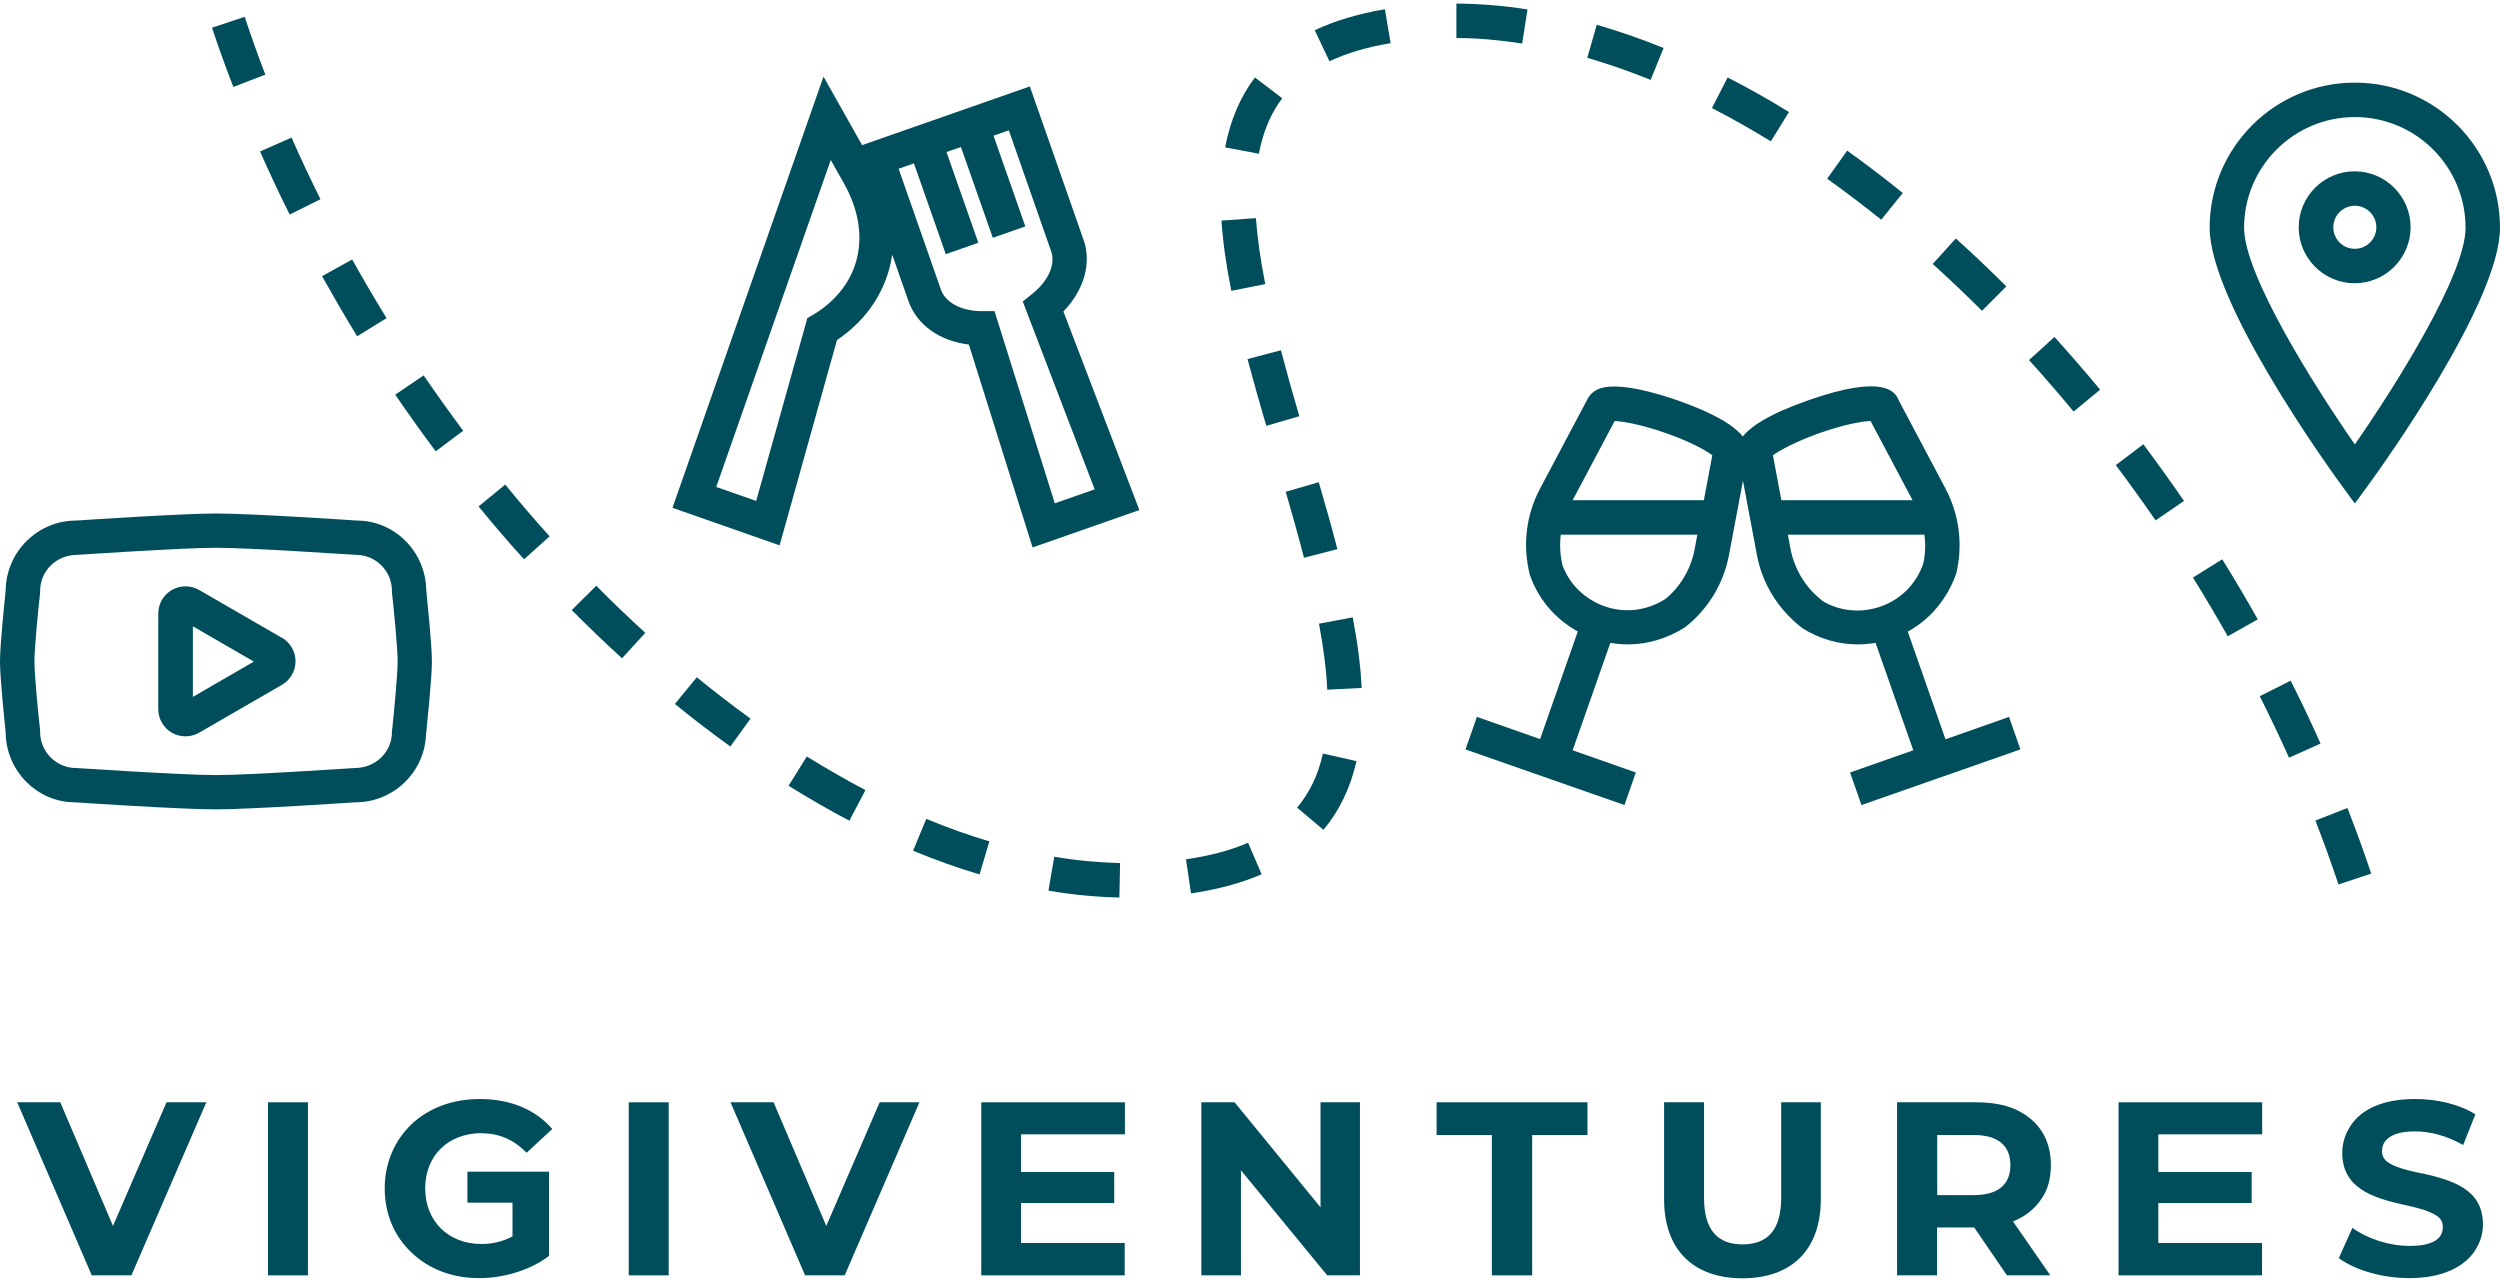
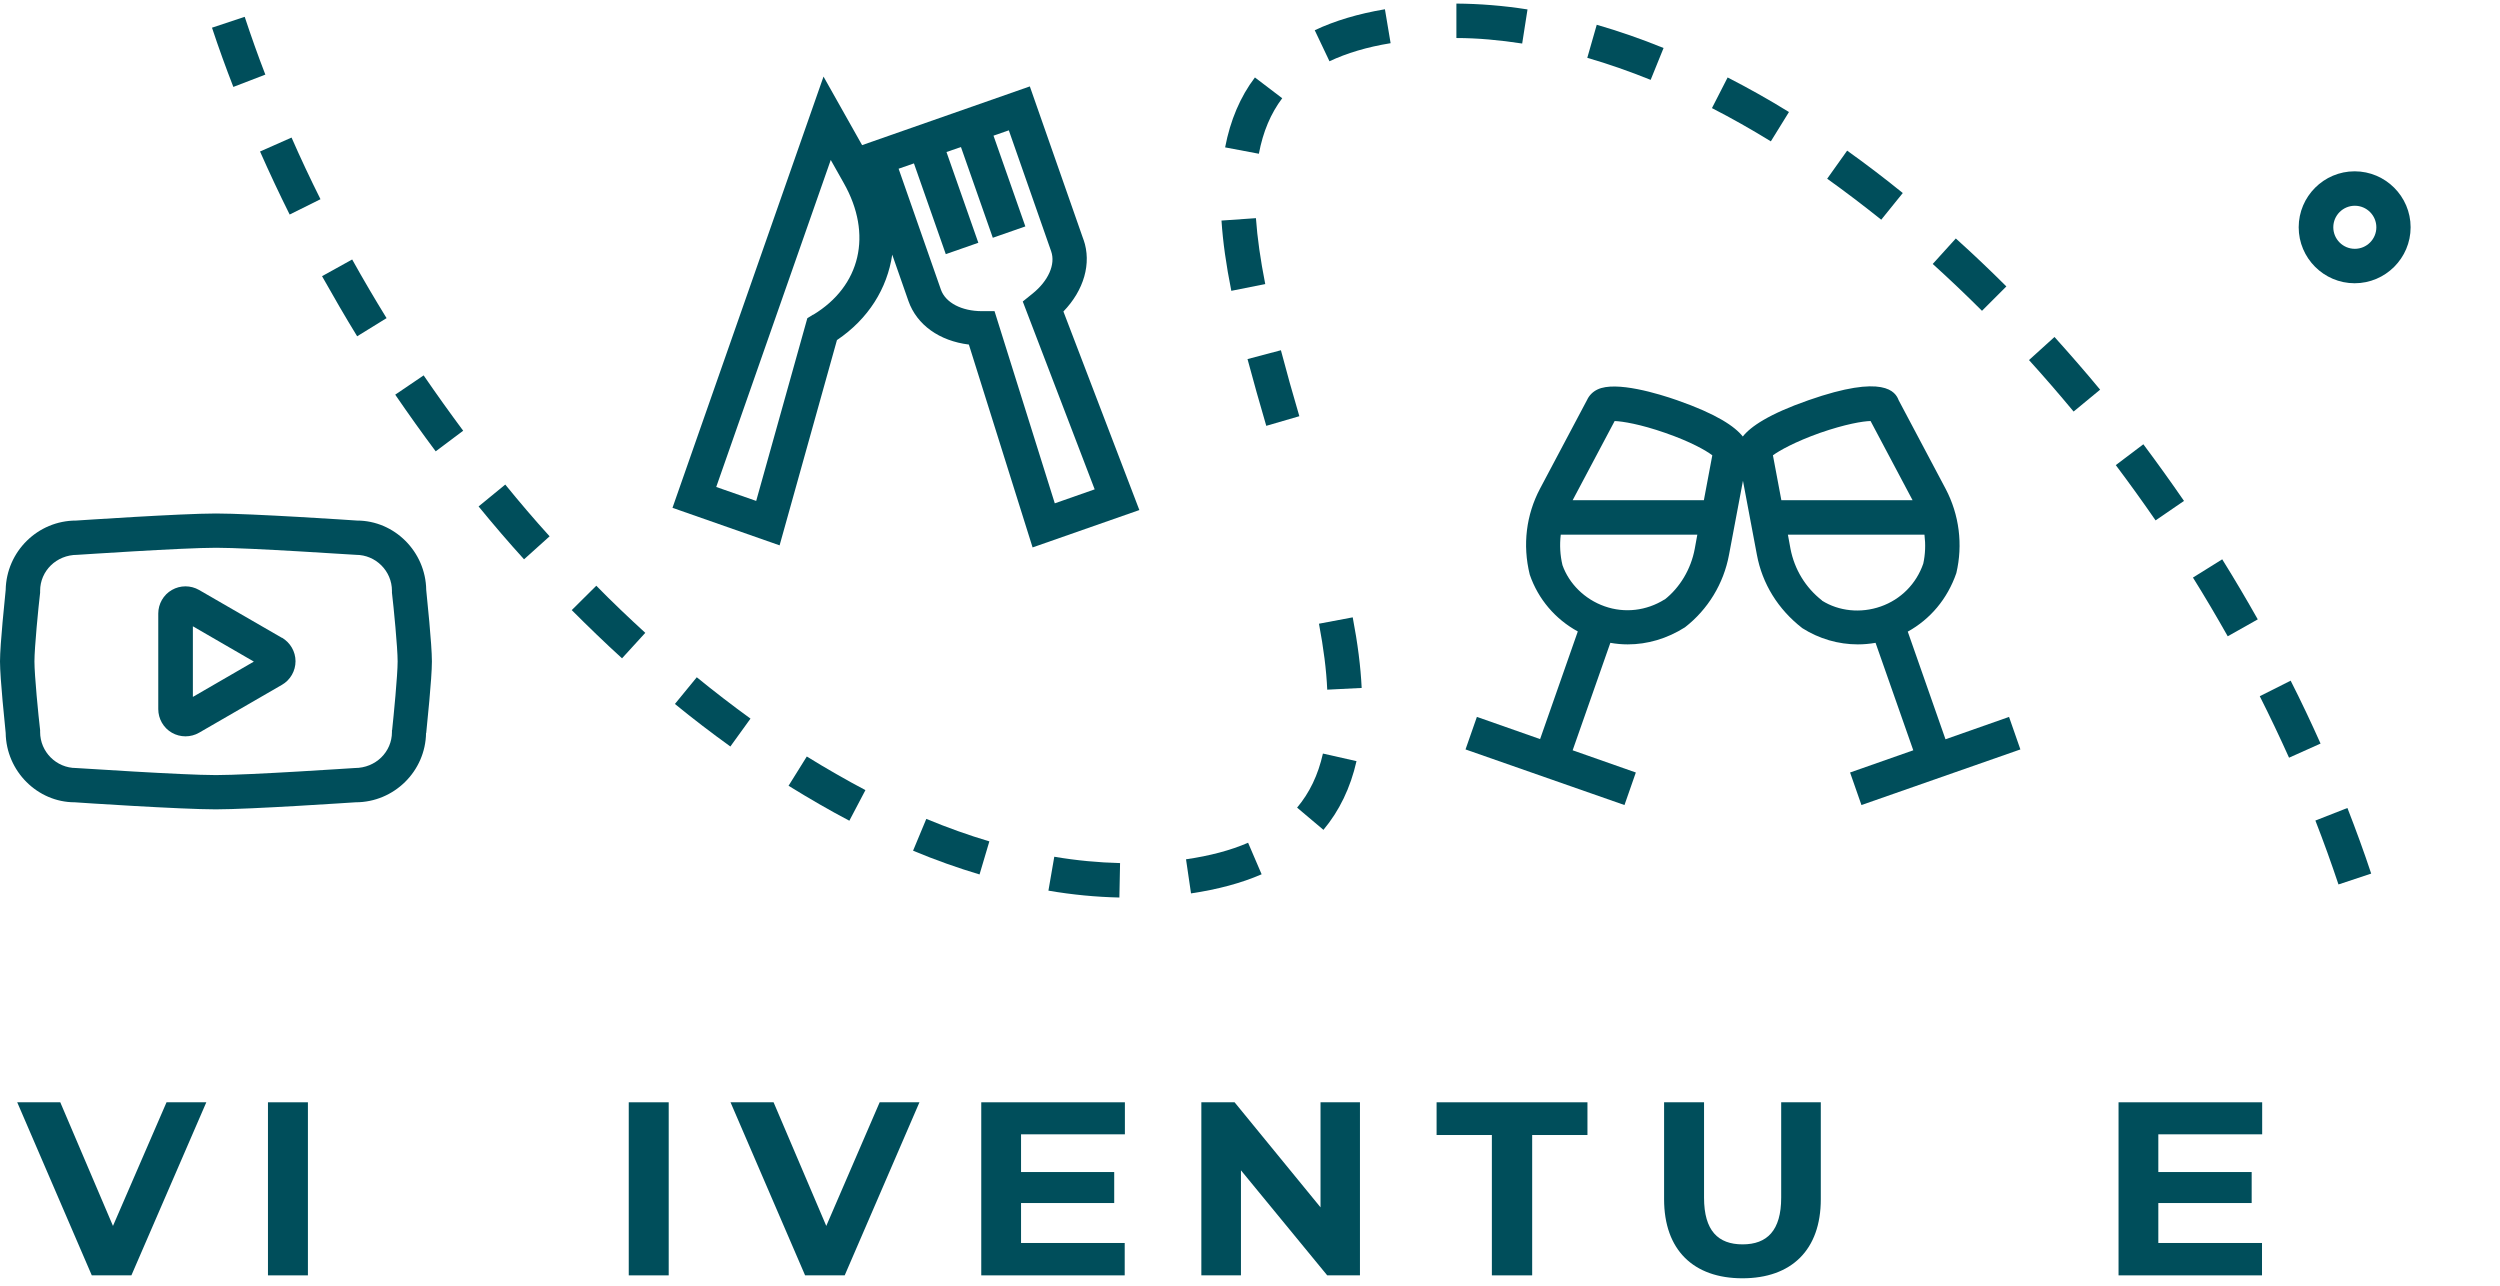
<svg xmlns="http://www.w3.org/2000/svg" width="206" height="106" viewBox="0 0 206 106" fill="none">
  <g clip-path="url(#clip0_1051_285)">
    <path d="M9.309 101.017L4.967 90.829H1.419L7.563 105.09H10.827L17 90.829H13.722L9.309 101.017Z" fill="#004E5B" />
    <path d="M25.372 90.829H22.08V105.09H25.372V90.829Z" fill="#004E5B" />
-     <path d="M39.705 93.383C41.138 93.383 42.344 93.922 43.394 94.986L45.508 93.028C44.118 91.425 42.06 90.559 39.534 90.559C37.264 90.559 35.32 91.311 33.915 92.631C32.524 93.965 31.701 95.795 31.701 97.924C31.701 100.052 32.51 101.897 33.915 103.217C35.306 104.551 37.235 105.317 39.477 105.317C41.521 105.317 43.692 104.664 45.239 103.486V96.547H38.513V99.102H42.23V101.883C41.422 102.309 40.542 102.507 39.676 102.507C36.966 102.507 35.036 100.648 35.036 97.924C35.036 95.199 36.952 93.369 39.705 93.369V93.383Z" fill="#004E5B" />
    <path d="M55.101 90.829H51.809V105.09H55.101V90.829Z" fill="#004E5B" />
    <path d="M68.085 101.017L63.743 90.829H60.195L66.34 105.09H69.603L75.762 90.829H72.484L68.085 101.017Z" fill="#004E5B" />
    <path d="M80.856 105.09H92.676V102.422H84.134V99.13H91.811V96.576H84.134V93.468H92.691V90.829H80.856V105.09Z" fill="#004E5B" />
    <path d="M108.811 99.485L101.73 90.829H98.991V105.09H102.255V96.434L109.364 105.09H112.06V90.829H108.811V99.485Z" fill="#004E5B" />
    <path d="M118.375 93.525H122.93V105.09H126.251V93.525H130.806V90.829H118.375V93.525Z" fill="#004E5B" />
    <path d="M146.77 98.69C146.77 101.4 145.606 102.536 143.591 102.536C141.576 102.536 140.413 101.415 140.413 98.69V90.829H137.121V98.818C137.121 102.99 139.533 105.331 143.577 105.331C147.621 105.331 150.034 102.99 150.034 98.818V90.829H146.77V98.69Z" fill="#004E5B" />
-     <path d="M168.24 98.747C168.765 97.995 168.992 97.058 168.992 96.008C168.992 93.851 167.97 92.29 166.097 91.425C165.189 91.013 164.082 90.829 162.805 90.829H156.32V105.09H159.612V101.145H162.677L165.373 105.09H168.949L165.87 100.648C166.892 100.237 167.7 99.584 168.24 98.747ZM162.634 98.477H159.626V93.525H162.634C164.678 93.525 165.657 94.433 165.657 96.008C165.657 97.583 164.664 98.477 162.634 98.477Z" fill="#004E5B" />
    <path d="M174.568 105.09H186.389V102.422H177.846V99.13H185.537V96.576H177.846V93.468H186.403V90.829H174.568V105.09Z" fill="#004E5B" />
-     <path d="M199.529 96.689C198.351 96.434 197.315 96.178 196.719 95.739C196.421 95.511 196.28 95.228 196.28 94.859C196.28 94.22 196.606 93.752 197.429 93.44C197.84 93.298 198.366 93.227 199.004 93.227C200.281 93.227 201.629 93.596 202.963 94.348L203.971 91.822C202.651 90.985 200.806 90.559 199.018 90.559C196.322 90.559 194.563 91.41 193.683 92.773C193.243 93.425 193.002 94.192 193.002 95.001C193.002 97.853 195.428 98.69 198.068 99.272C199.231 99.527 200.253 99.783 200.849 100.223C201.161 100.45 201.289 100.748 201.289 101.131C201.289 101.727 200.934 102.223 200.139 102.465C199.728 102.607 199.189 102.663 198.55 102.663C196.847 102.663 195.059 102.067 193.839 101.173L192.718 103.671C194.023 104.636 196.251 105.317 198.536 105.317C201.232 105.317 203.02 104.409 203.914 103.089C204.354 102.408 204.595 101.698 204.595 100.904C204.595 98.009 202.154 97.271 199.557 96.675L199.529 96.689Z" fill="#004E5B" />
    <path d="M104.256 23.411C103.858 21.381 103.603 19.608 103.489 17.976L100.651 18.174C100.765 19.934 101.035 21.836 101.46 23.964L104.242 23.411H104.256Z" fill="#004E5B" />
    <path d="M105.661 8.099L103.405 6.382C102.198 7.972 101.375 9.916 100.95 12.144L103.731 12.669C104.072 10.852 104.71 9.348 105.661 8.085V8.099Z" fill="#004E5B" />
    <path d="M102.794 29.584C103.277 31.4 103.802 33.245 104.341 35.089L107.066 34.295C106.526 32.464 106.016 30.648 105.547 28.86L102.809 29.584H102.794Z" fill="#004E5B" />
    <path d="M31.857 26.22C30.878 24.631 29.927 23.013 29.019 21.381L26.536 22.758C27.472 24.418 28.437 26.093 29.43 27.71L31.843 26.22H31.857Z" fill="#004E5B" />
    <path d="M45.281 44.185C44.032 42.809 42.812 41.376 41.634 39.928L39.435 41.73C40.641 43.206 41.904 44.682 43.181 46.087L45.295 44.185H45.281Z" fill="#004E5B" />
    <path d="M38.172 35.501C37.065 34.011 35.958 32.464 34.908 30.932L32.566 32.521C33.645 34.096 34.766 35.671 35.901 37.19L38.172 35.487V35.501Z" fill="#004E5B" />
    <path d="M137.078 3.956C135.233 3.204 133.388 2.565 131.572 2.04L130.792 4.765C132.509 5.261 134.254 5.872 136.014 6.581L137.078 3.956Z" fill="#004E5B" />
    <path d="M125.867 0.777C123.895 0.465 121.923 0.309 120.007 0.295V3.133C121.752 3.133 123.583 3.303 125.428 3.587L125.867 0.777Z" fill="#004E5B" />
    <path d="M23.868 17.678L26.408 16.415C25.571 14.741 24.762 13.024 24.024 11.335L21.427 12.484C22.194 14.215 23.017 15.975 23.868 17.678Z" fill="#004E5B" />
    <path d="M156.788 15.904C155.284 14.684 153.737 13.506 152.205 12.413L150.559 14.726C152.049 15.791 153.539 16.926 155.014 18.104L156.802 15.89L156.788 15.904Z" fill="#004E5B" />
    <path d="M147.394 9.22C145.72 8.185 144.017 7.234 142.357 6.382L141.065 8.908C142.669 9.731 144.301 10.654 145.918 11.647L147.408 9.235L147.394 9.22Z" fill="#004E5B" />
    <path d="M111.776 62.718L109.009 62.093C108.612 63.867 107.903 65.329 106.881 66.549L109.052 68.38C110.357 66.819 111.28 64.917 111.776 62.718Z" fill="#004E5B" />
    <path d="M165.331 23.609C163.968 22.247 162.564 20.913 161.159 19.65L159.257 21.75C160.62 22.985 161.982 24.276 163.316 25.61L165.317 23.609H165.331Z" fill="#004E5B" />
    <path d="M193.427 66.578L190.788 67.613C191.469 69.359 192.108 71.133 192.69 72.878L195.386 71.984C194.79 70.182 194.123 68.365 193.427 66.578Z" fill="#004E5B" />
    <path d="M186.034 51.025C185.098 49.365 184.119 47.705 183.111 46.087L180.699 47.591C181.692 49.18 182.643 50.798 183.565 52.43L186.034 51.039V51.025Z" fill="#004E5B" />
-     <path d="M108.669 39.73L105.944 40.524C106.469 42.355 106.994 44.171 107.448 45.959L110.201 45.249C109.733 43.433 109.208 41.589 108.669 39.744V39.73Z" fill="#004E5B" />
    <path d="M71.306 65.102C69.717 64.264 68.085 63.328 66.481 62.335L64.977 64.747C66.651 65.783 68.34 66.762 69.986 67.628L71.306 65.116V65.102Z" fill="#004E5B" />
    <path d="M57.414 55.807L55.612 58.007C57.102 59.227 58.648 60.405 60.181 61.512L61.841 59.213C60.351 58.134 58.861 56.985 57.414 55.807Z" fill="#004E5B" />
    <path d="M49.127 48.272L47.112 50.273C48.474 51.635 49.865 52.983 51.255 54.246L53.171 52.146C51.809 50.897 50.447 49.606 49.127 48.258V48.272Z" fill="#004E5B" />
    <path d="M76.329 67.472L75.237 70.097C77.067 70.863 78.912 71.516 80.714 72.055L81.523 69.33C79.806 68.82 78.061 68.195 76.315 67.472H76.329Z" fill="#004E5B" />
    <path d="M108.683 51.394C109.066 53.423 109.293 55.197 109.364 56.829L112.202 56.687C112.117 54.927 111.876 53.026 111.464 50.869L108.683 51.394Z" fill="#004E5B" />
    <path d="M102.837 69.444C101.404 70.068 99.687 70.522 97.728 70.806L98.14 73.616C100.34 73.29 102.298 72.764 103.958 72.041L102.837 69.43V69.444Z" fill="#004E5B" />
    <path d="M86.873 70.593L86.39 73.389C88.363 73.729 90.335 73.914 92.237 73.956L92.293 71.118C90.534 71.076 88.703 70.906 86.858 70.593H86.873Z" fill="#004E5B" />
    <path d="M188.745 56.091L186.205 57.368C187.042 59.028 187.851 60.731 188.617 62.434L191.214 61.27C190.433 59.525 189.61 57.779 188.745 56.077V56.091Z" fill="#004E5B" />
    <path d="M179.961 41.276C178.868 39.687 177.747 38.126 176.612 36.608L174.341 38.325C175.448 39.8 176.555 41.333 177.619 42.88L179.961 41.276Z" fill="#004E5B" />
    <path d="M167.189 29.669C168.438 31.045 169.673 32.478 170.865 33.911L173.05 32.109C171.844 30.648 170.567 29.186 169.29 27.767L167.189 29.669Z" fill="#004E5B" />
    <path d="M108.329 2.48L109.549 5.049C110.954 4.382 112.657 3.871 114.587 3.559L114.118 0.763C111.919 1.132 109.975 1.714 108.329 2.494V2.48Z" fill="#004E5B" />
    <path d="M21.867 6.155C21.257 4.58 20.689 2.977 20.164 1.387L17.468 2.281C18.008 3.913 18.604 5.559 19.228 7.163L21.881 6.141L21.867 6.155Z" fill="#004E5B" />
    <path d="M165.515 59.085L160.308 60.916L157.2 52.047C159.045 51.025 160.464 49.365 161.202 47.222C161.755 44.881 161.443 42.411 160.322 40.283L156.448 32.975C156.192 32.294 155.27 30.79 149.026 32.975C145.734 34.124 144.244 35.16 143.606 35.969C142.953 35.146 141.477 34.124 138.185 32.975C136.723 32.464 133.147 31.357 131.629 32.095C131.246 32.28 130.948 32.578 130.778 32.947L126.889 40.283C125.768 42.411 125.442 44.881 126.052 47.35C126.748 49.379 128.167 51.025 130.011 52.032L126.904 60.901L121.696 59.071L120.759 61.753L133.857 66.336L134.793 63.654L129.586 61.824L132.693 52.969C133.162 53.054 133.644 53.097 134.127 53.097C135.744 53.097 137.362 52.629 138.838 51.692C140.739 50.216 142.03 48.088 142.47 45.718L143.62 39.616L144.769 45.718C145.209 48.088 146.5 50.202 148.515 51.763C149.906 52.643 151.481 53.097 153.085 53.097C153.567 53.097 154.064 53.054 154.546 52.969L157.654 61.824L152.446 63.654L153.383 66.336L166.48 61.753L165.544 59.071L165.515 59.085ZM133.048 34.692C133.701 34.72 135.148 34.947 137.22 35.671C139.306 36.395 140.569 37.118 141.094 37.516L140.399 41.219H129.586L133.048 34.692ZM137.163 49.393C135.673 50.33 133.871 50.542 132.225 49.961C130.565 49.379 129.288 48.088 128.748 46.569C128.55 45.746 128.507 44.895 128.606 44.058H139.859L139.647 45.221C139.334 46.91 138.412 48.428 137.163 49.407V49.393ZM149.963 35.671C152.049 34.947 153.496 34.706 154.135 34.692L157.597 41.219H146.784L146.089 37.516C146.614 37.133 147.891 36.409 149.963 35.671ZM150.133 49.478C148.771 48.414 147.863 46.91 147.536 45.221L147.323 44.058H158.576C158.676 44.866 158.647 45.675 158.477 46.441C157.909 48.102 156.632 49.393 154.972 49.975C153.312 50.557 151.51 50.358 150.133 49.492V49.478Z" fill="#004E5B" />
    <path d="M89.285 19.764L84.858 7.12L71.037 11.959L67.858 6.311L55.413 41.844L64.239 44.937L68.965 28.023C71.562 26.277 73.108 23.765 73.52 20.984L74.854 24.801C75.549 26.774 77.408 28.093 79.835 28.392L85.085 45.108L93.883 42.028L87.625 25.667C89.314 23.922 89.966 21.694 89.285 19.75V19.764ZM67.007 25.922L66.524 26.22L62.31 41.276L59.017 40.127L68.454 13.18L69.532 15.095C71.916 19.31 70.923 23.567 67.007 25.937V25.922ZM90.193 40.325L86.915 41.475L81.949 25.639H80.913C79.239 25.639 77.919 24.943 77.536 23.879L74.045 13.903L75.308 13.463L77.933 20.942L80.615 20.005L77.99 12.527L79.182 12.115L81.807 19.593L84.489 18.657L81.864 11.179L83.127 10.739L86.618 20.715C86.986 21.779 86.39 23.141 85.085 24.191L84.276 24.844L90.208 40.34L90.193 40.325Z" fill="#004E5B" />
-     <path d="M194.038 41.489L195.187 39.914C196.294 38.396 206 24.887 206 18.77C206 12.172 200.636 6.808 194.038 6.808C187.439 6.808 182.075 12.172 182.075 18.77C182.075 24.887 191.781 38.396 192.888 39.914L194.038 41.489ZM194.038 9.646C199.075 9.646 203.162 13.733 203.162 18.77C203.162 22.659 197.358 31.84 194.038 36.622C190.717 31.84 184.913 22.659 184.913 18.77C184.913 13.733 189.014 9.646 194.038 9.646Z" fill="#004E5B" />
    <path d="M198.635 18.728C198.635 16.188 196.564 14.116 194.023 14.116C191.483 14.116 189.412 16.188 189.412 18.728C189.412 21.268 191.483 23.34 194.023 23.34C196.564 23.34 198.635 21.268 198.635 18.728ZM192.264 18.728C192.264 17.749 193.059 16.954 194.038 16.954C195.017 16.954 195.811 17.749 195.811 18.728C195.811 19.707 195.017 20.502 194.038 20.502C193.059 20.502 192.264 19.707 192.264 18.728Z" fill="#004E5B" />
    <path d="M35.121 60.391C35.178 59.795 35.589 55.921 35.589 54.502C35.589 53.083 35.178 49.209 35.121 48.613C35.078 45.448 32.496 42.894 29.416 42.894C29.062 42.866 20.689 42.312 17.795 42.312C14.9 42.312 6.528 42.88 6.272 42.894C3.108 42.894 0.525 45.448 0.468 48.613C0.412 49.209 0 53.083 0 54.502C0 55.921 0.412 59.795 0.468 60.391C0.511 63.555 3.093 66.109 6.159 66.109C6.513 66.138 14.886 66.691 17.78 66.691C20.675 66.691 29.047 66.123 29.303 66.109C32.467 66.109 35.064 63.555 35.107 60.391H35.121ZM32.297 60.163V60.32C32.297 61.952 30.963 63.285 29.232 63.285C29.147 63.285 20.604 63.867 17.795 63.867C14.985 63.867 6.442 63.285 6.272 63.285C4.64 63.285 3.306 61.952 3.306 60.32V60.163C3.164 58.971 2.838 55.637 2.838 54.502C2.838 53.366 3.164 50.032 3.306 48.84V48.684C3.306 47.052 4.64 45.718 6.371 45.718C6.457 45.718 14.999 45.136 17.809 45.136C20.618 45.136 29.161 45.718 29.331 45.718C30.963 45.718 32.297 47.052 32.297 48.684V48.84C32.439 50.032 32.765 53.366 32.765 54.502C32.765 55.637 32.439 58.971 32.311 60.163H32.297Z" fill="#004E5B" />
    <path d="M23.23 52.557L16.404 48.613C15.709 48.215 14.857 48.215 14.162 48.613C13.467 49.01 13.041 49.762 13.041 50.557V58.432C13.041 59.227 13.467 59.979 14.162 60.376C14.503 60.575 14.9 60.674 15.283 60.674C15.666 60.674 16.064 60.575 16.404 60.376L23.23 56.431C23.925 56.034 24.351 55.282 24.351 54.487C24.351 53.693 23.925 52.955 23.23 52.543V52.557ZM15.893 57.411V51.607L20.917 54.516L15.893 57.425V57.411Z" fill="#004E5B" />
  </g>
  <defs>
    <clipPath id="clip0_1051_285">
      <rect width="206" height="105.05" fill="white" transform="translate(0 0.295)" />
    </clipPath>
  </defs>
</svg>